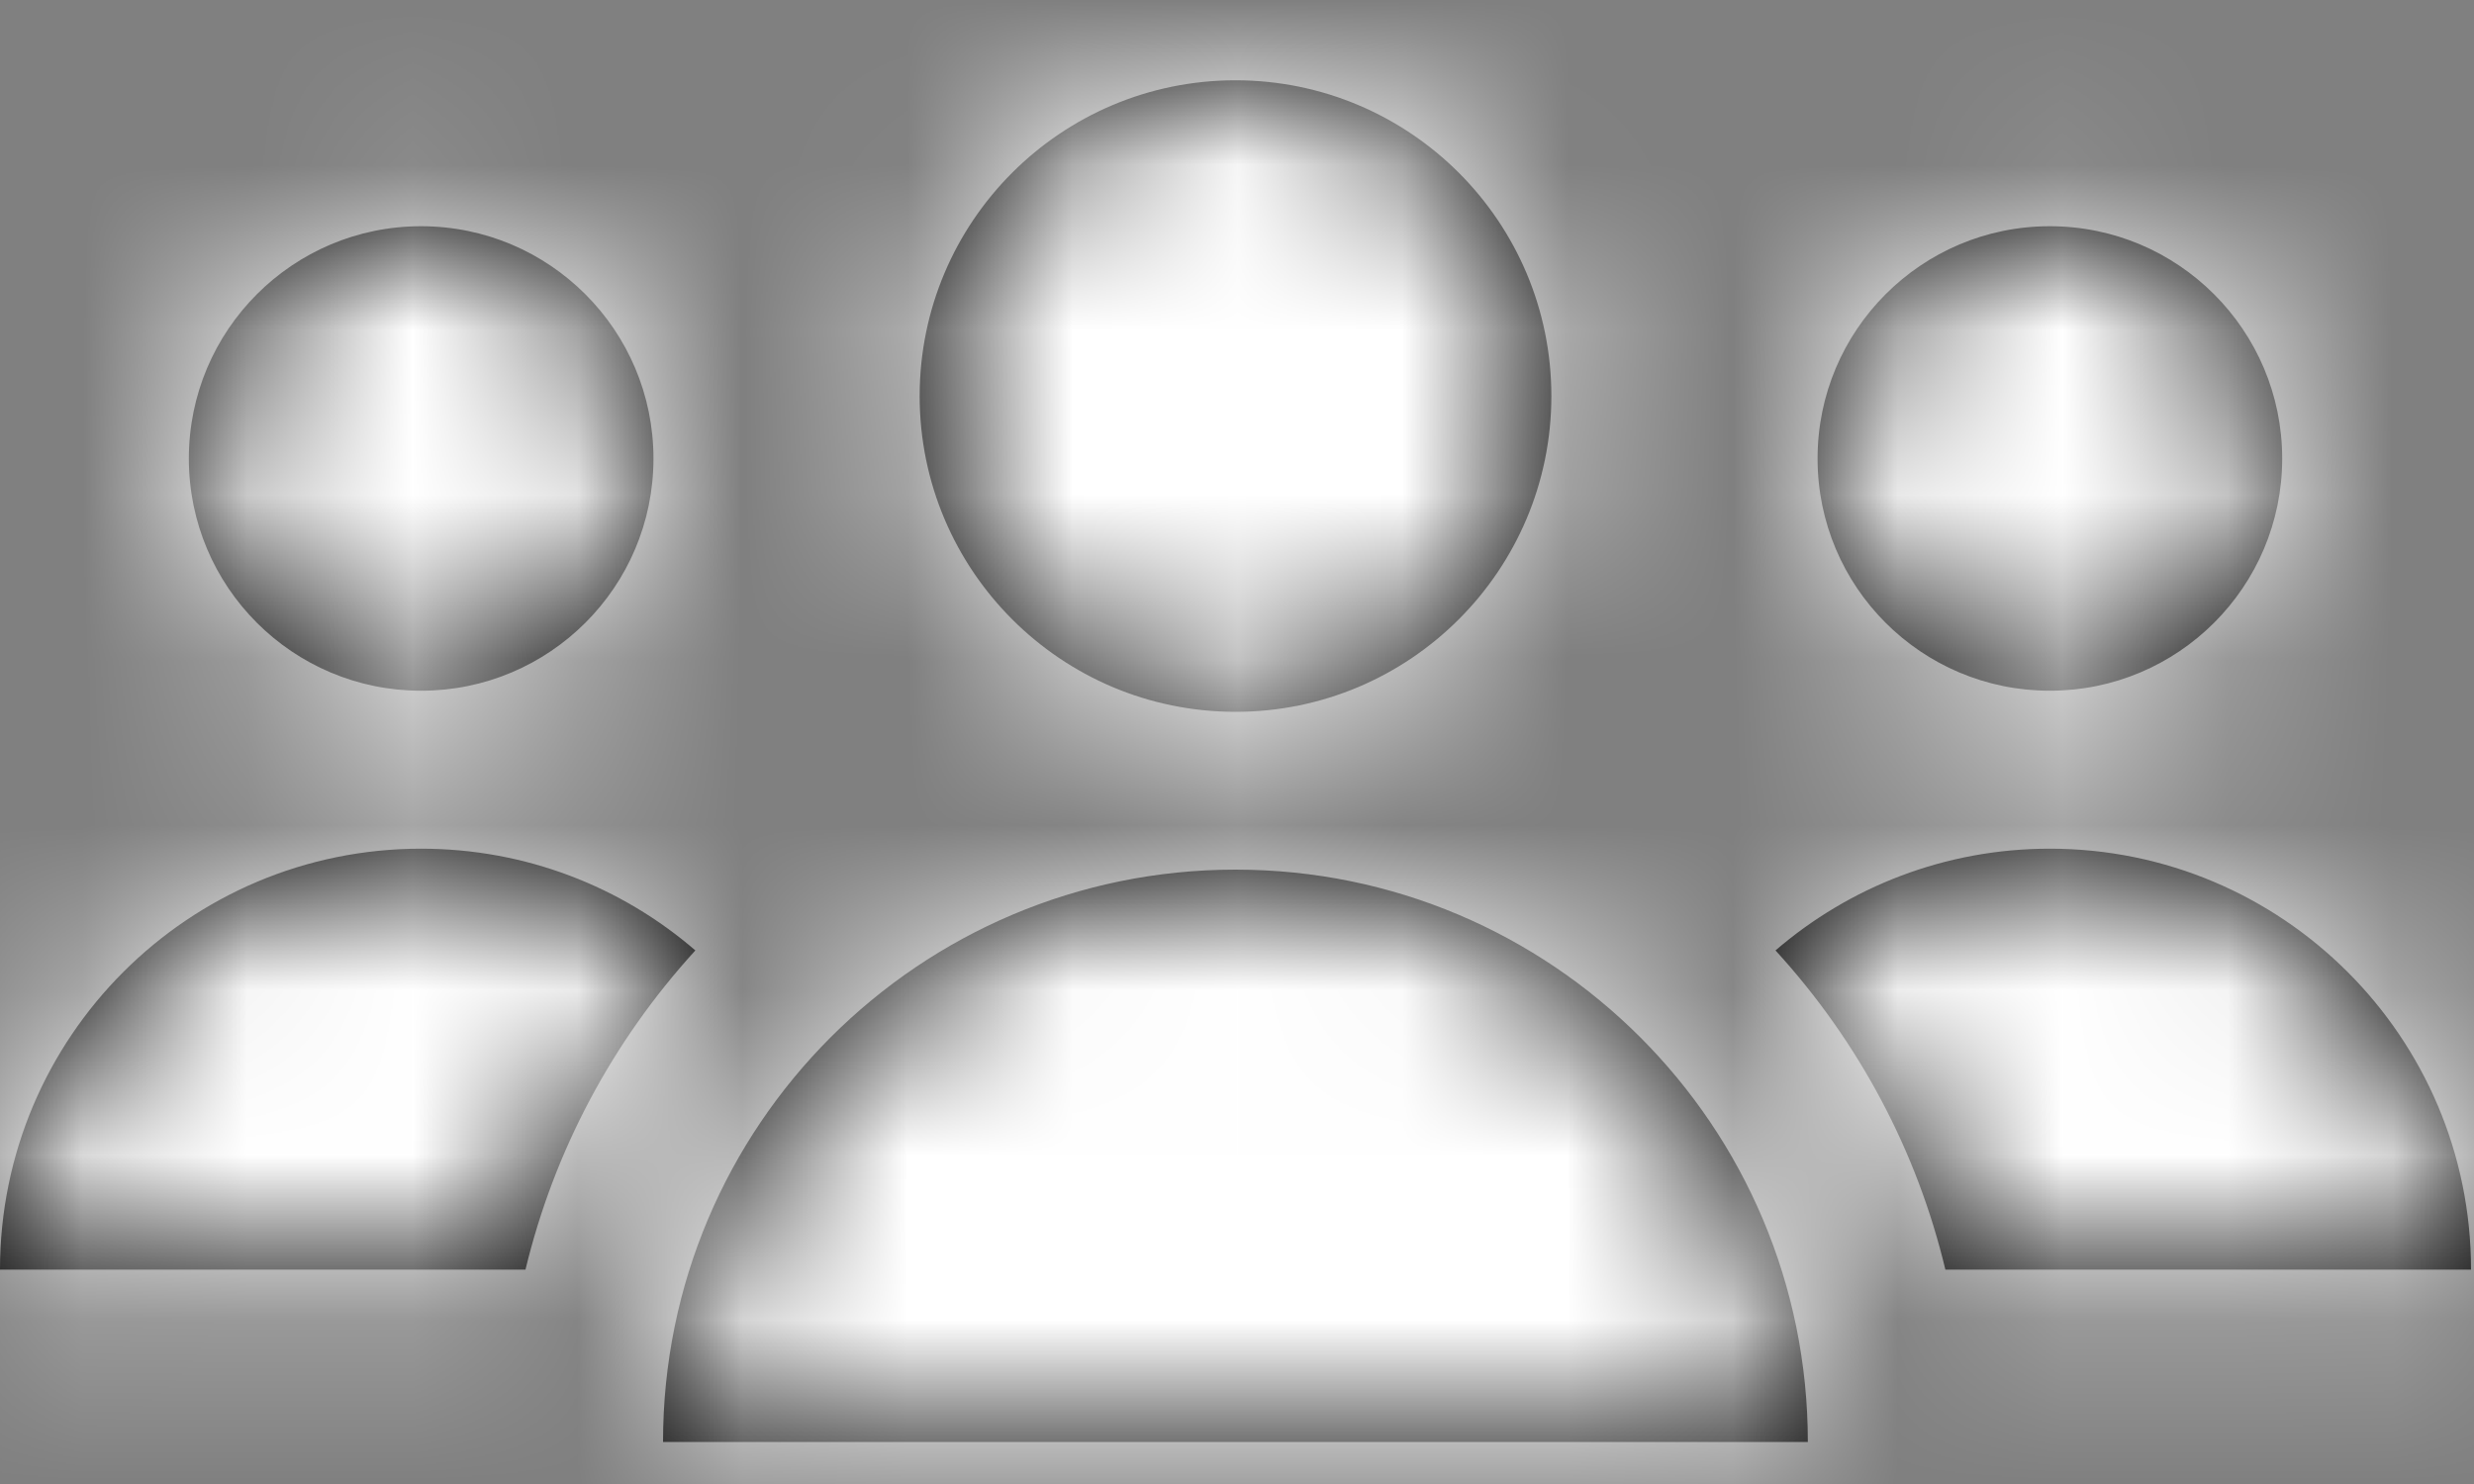
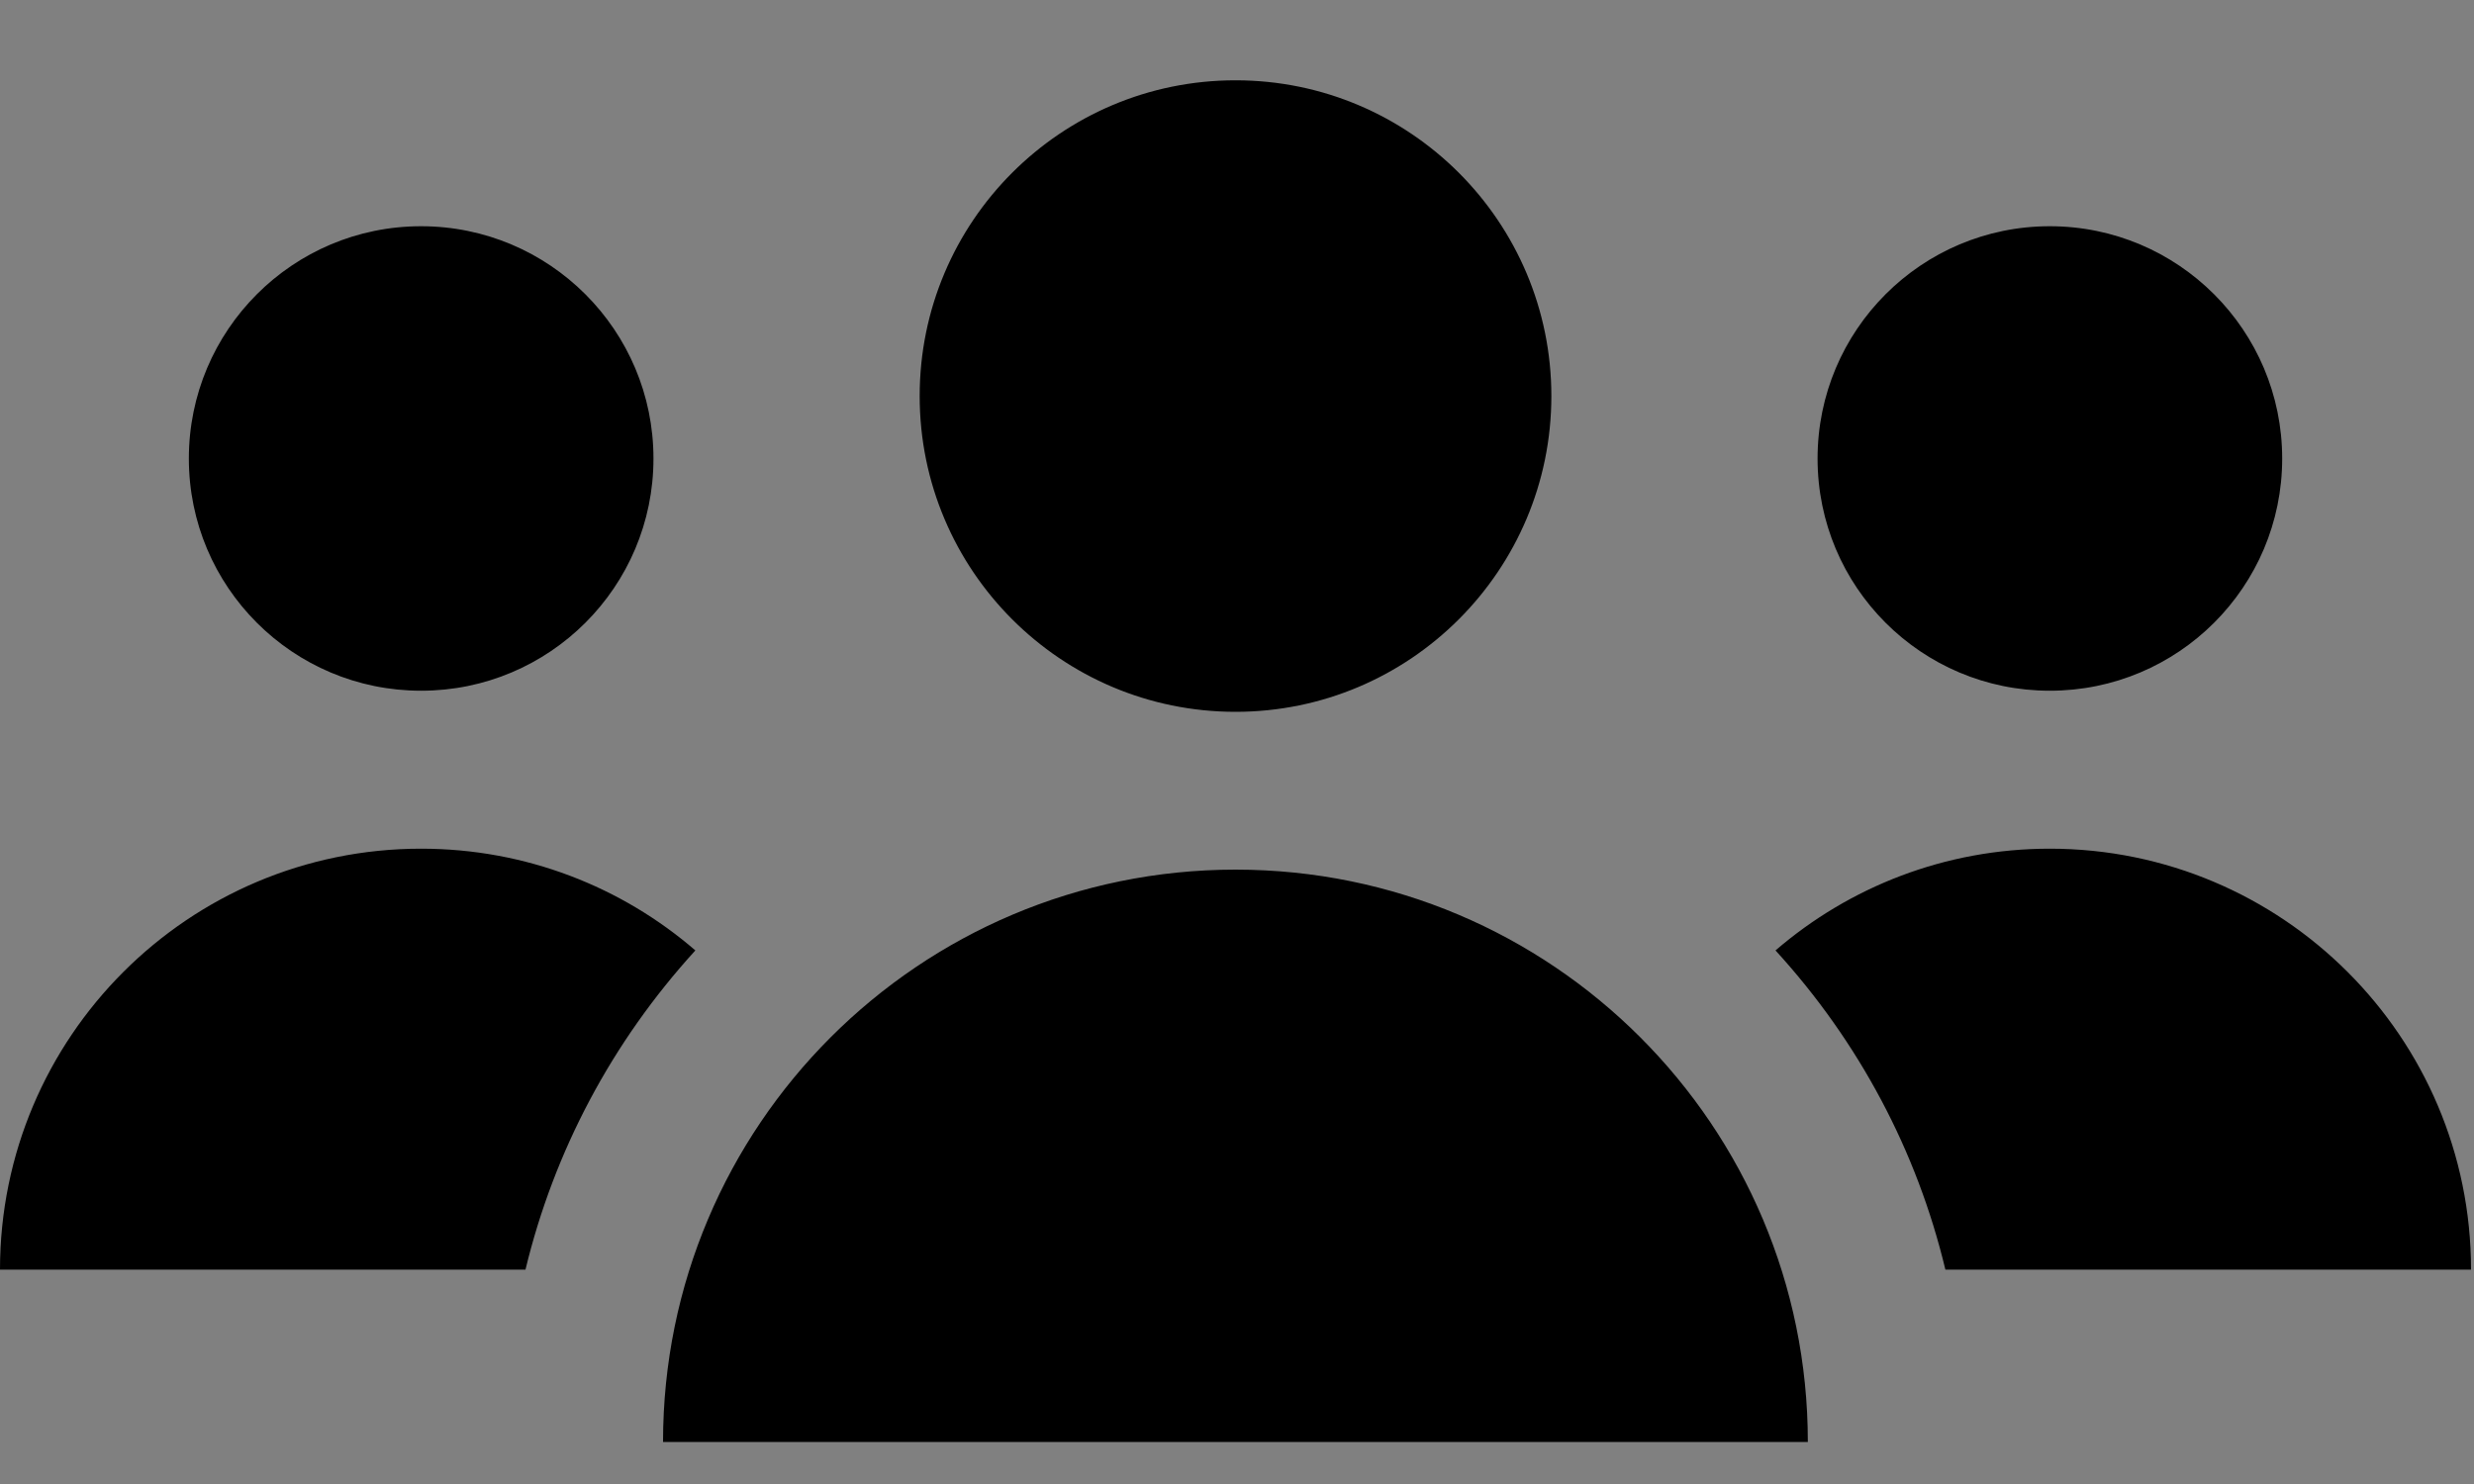
<svg xmlns="http://www.w3.org/2000/svg" xmlns:xlink="http://www.w3.org/1999/xlink" width="15px" height="9px" viewBox="0 0 15 9" version="1.1">
  <rect x="0" y="0" width="15" height="9" fill="#808080" stroke="none" />
  <title>icons / home copy 2</title>
  <desc>Created with Sketch.</desc>
  <defs>
    <path d="M12.428,7.689 C11.65,7.689 11.02,7.059 11.02,6.281 C11.02,5.503 11.65,4.872 12.428,4.872 C13.206,4.872 13.837,5.503 13.837,6.281 C13.837,7.059 13.206,7.689 12.428,7.689 Z M2.553,7.689 C1.775,7.689 1.145,7.059 1.145,6.281 C1.145,5.503 1.775,4.872 2.553,4.872 C3.331,4.872 3.962,5.503 3.962,6.281 C3.962,7.059 3.331,7.689 2.553,7.689 Z M12.428,8.647 C13.838,8.647 14.982,9.79 14.982,11.2 L11.795,11.2 C11.623,10.482 11.272,9.819 10.765,9.264 C11.212,8.879 11.793,8.647 12.428,8.647 Z M7.491,8.774 C9.408,8.774 10.961,10.328 10.961,12.245 L4.02,12.245 C4.02,10.328 5.574,8.774 7.491,8.774 Z M2.553,8.647 C3.189,8.647 3.77,8.879 4.216,9.264 C3.71,9.819 3.359,10.482 3.186,11.2 L-6.48370246e-14,11.2 C-6.48370246e-14,9.79 1.143,8.647 2.553,8.647 Z M7.491,7.817 C6.433,7.817 5.576,6.959 5.576,5.902 C5.576,4.844 6.433,3.987 7.491,3.987 C8.548,3.987 9.406,4.844 9.406,5.902 C9.406,6.959 8.548,7.817 7.491,7.817 Z" id="path-1" />
  </defs>
  <g id="Symbols" stroke="none" stroke-width="1" fill="none" fill-rule="evenodd">
    <g id="blocks-/-footer" transform="translate(-1225, -115)">
      <g id="Footer">
        <g id="TITLES" transform="translate(790, 50)">
          <g id="Account" transform="translate(153, 61)">
            <g id="icon-/-account" transform="translate(282, 0.5)">
              <mask id="mask-2" fill="white">
                <use xlink:href="#path-1" />
              </mask>
              <use id="Mask" fill="#000000" fill-rule="nonzero" xlink:href="#path-1" />
-               <rect id="Bounds" fill="#FFFFFF" fill-rule="evenodd" mask="url(#mask-2)" x="0" y="0" width="15" height="15" />
            </g>
          </g>
        </g>
      </g>
    </g>
  </g>
</svg>